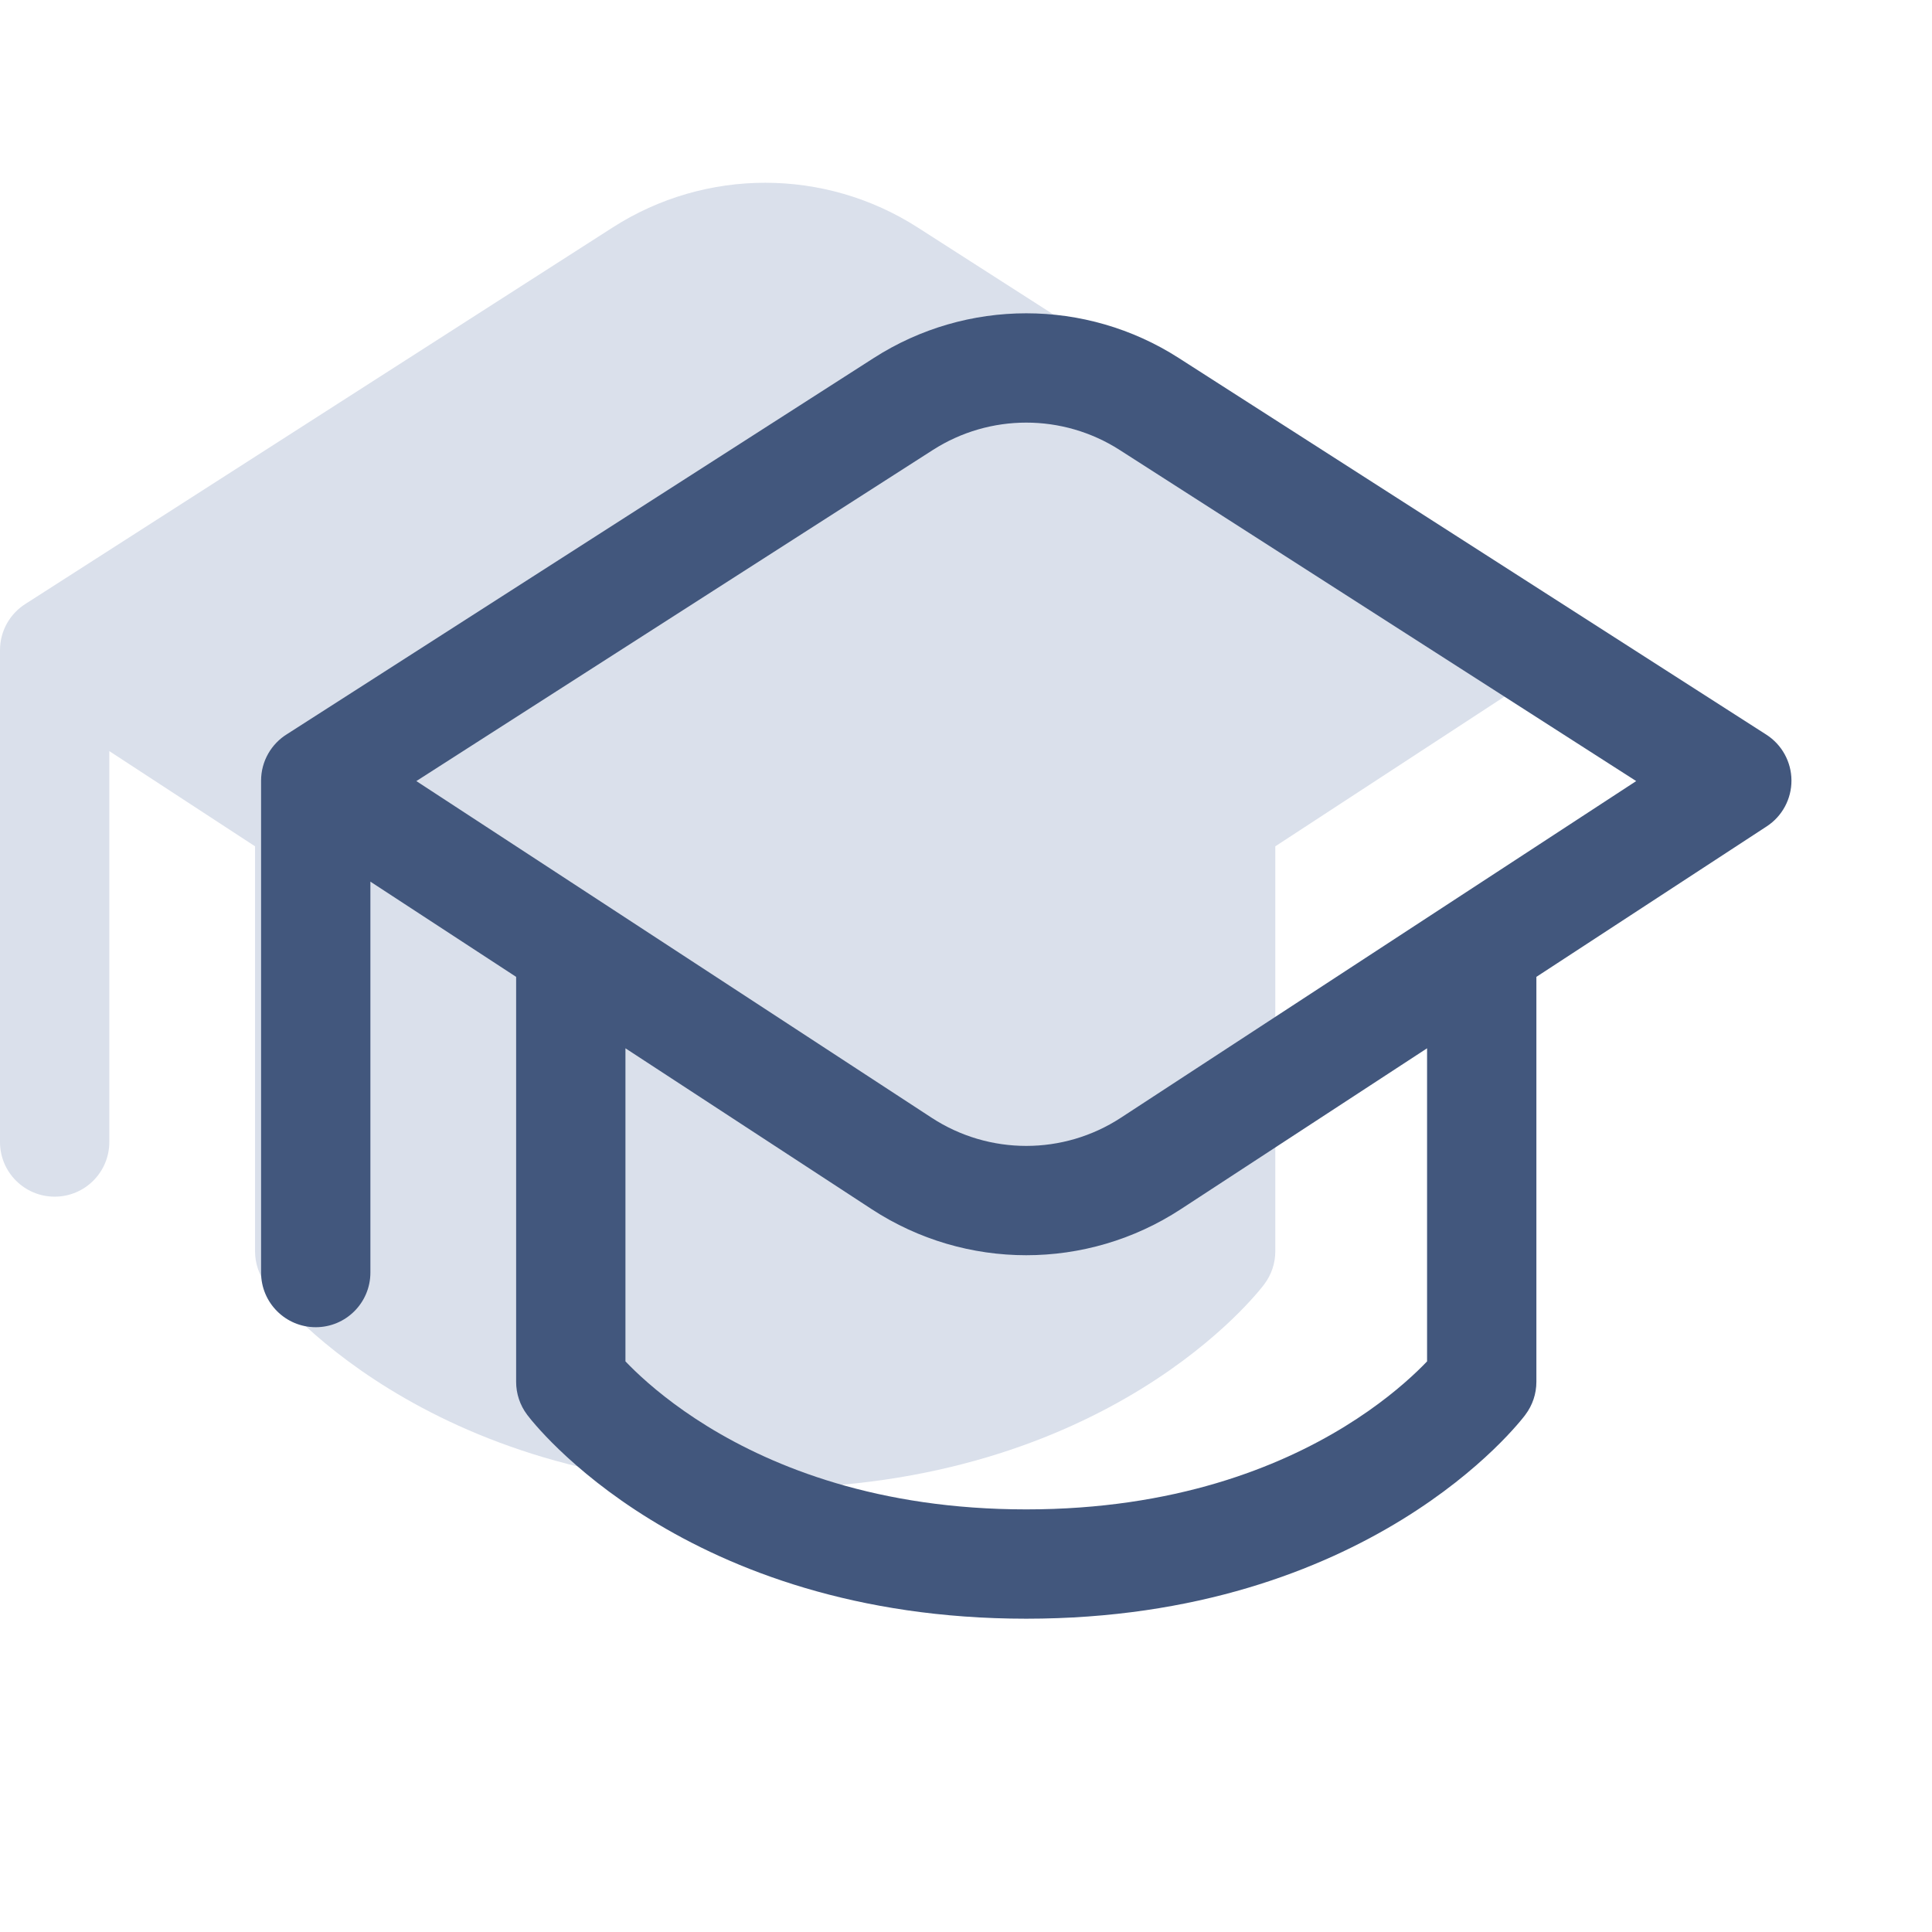
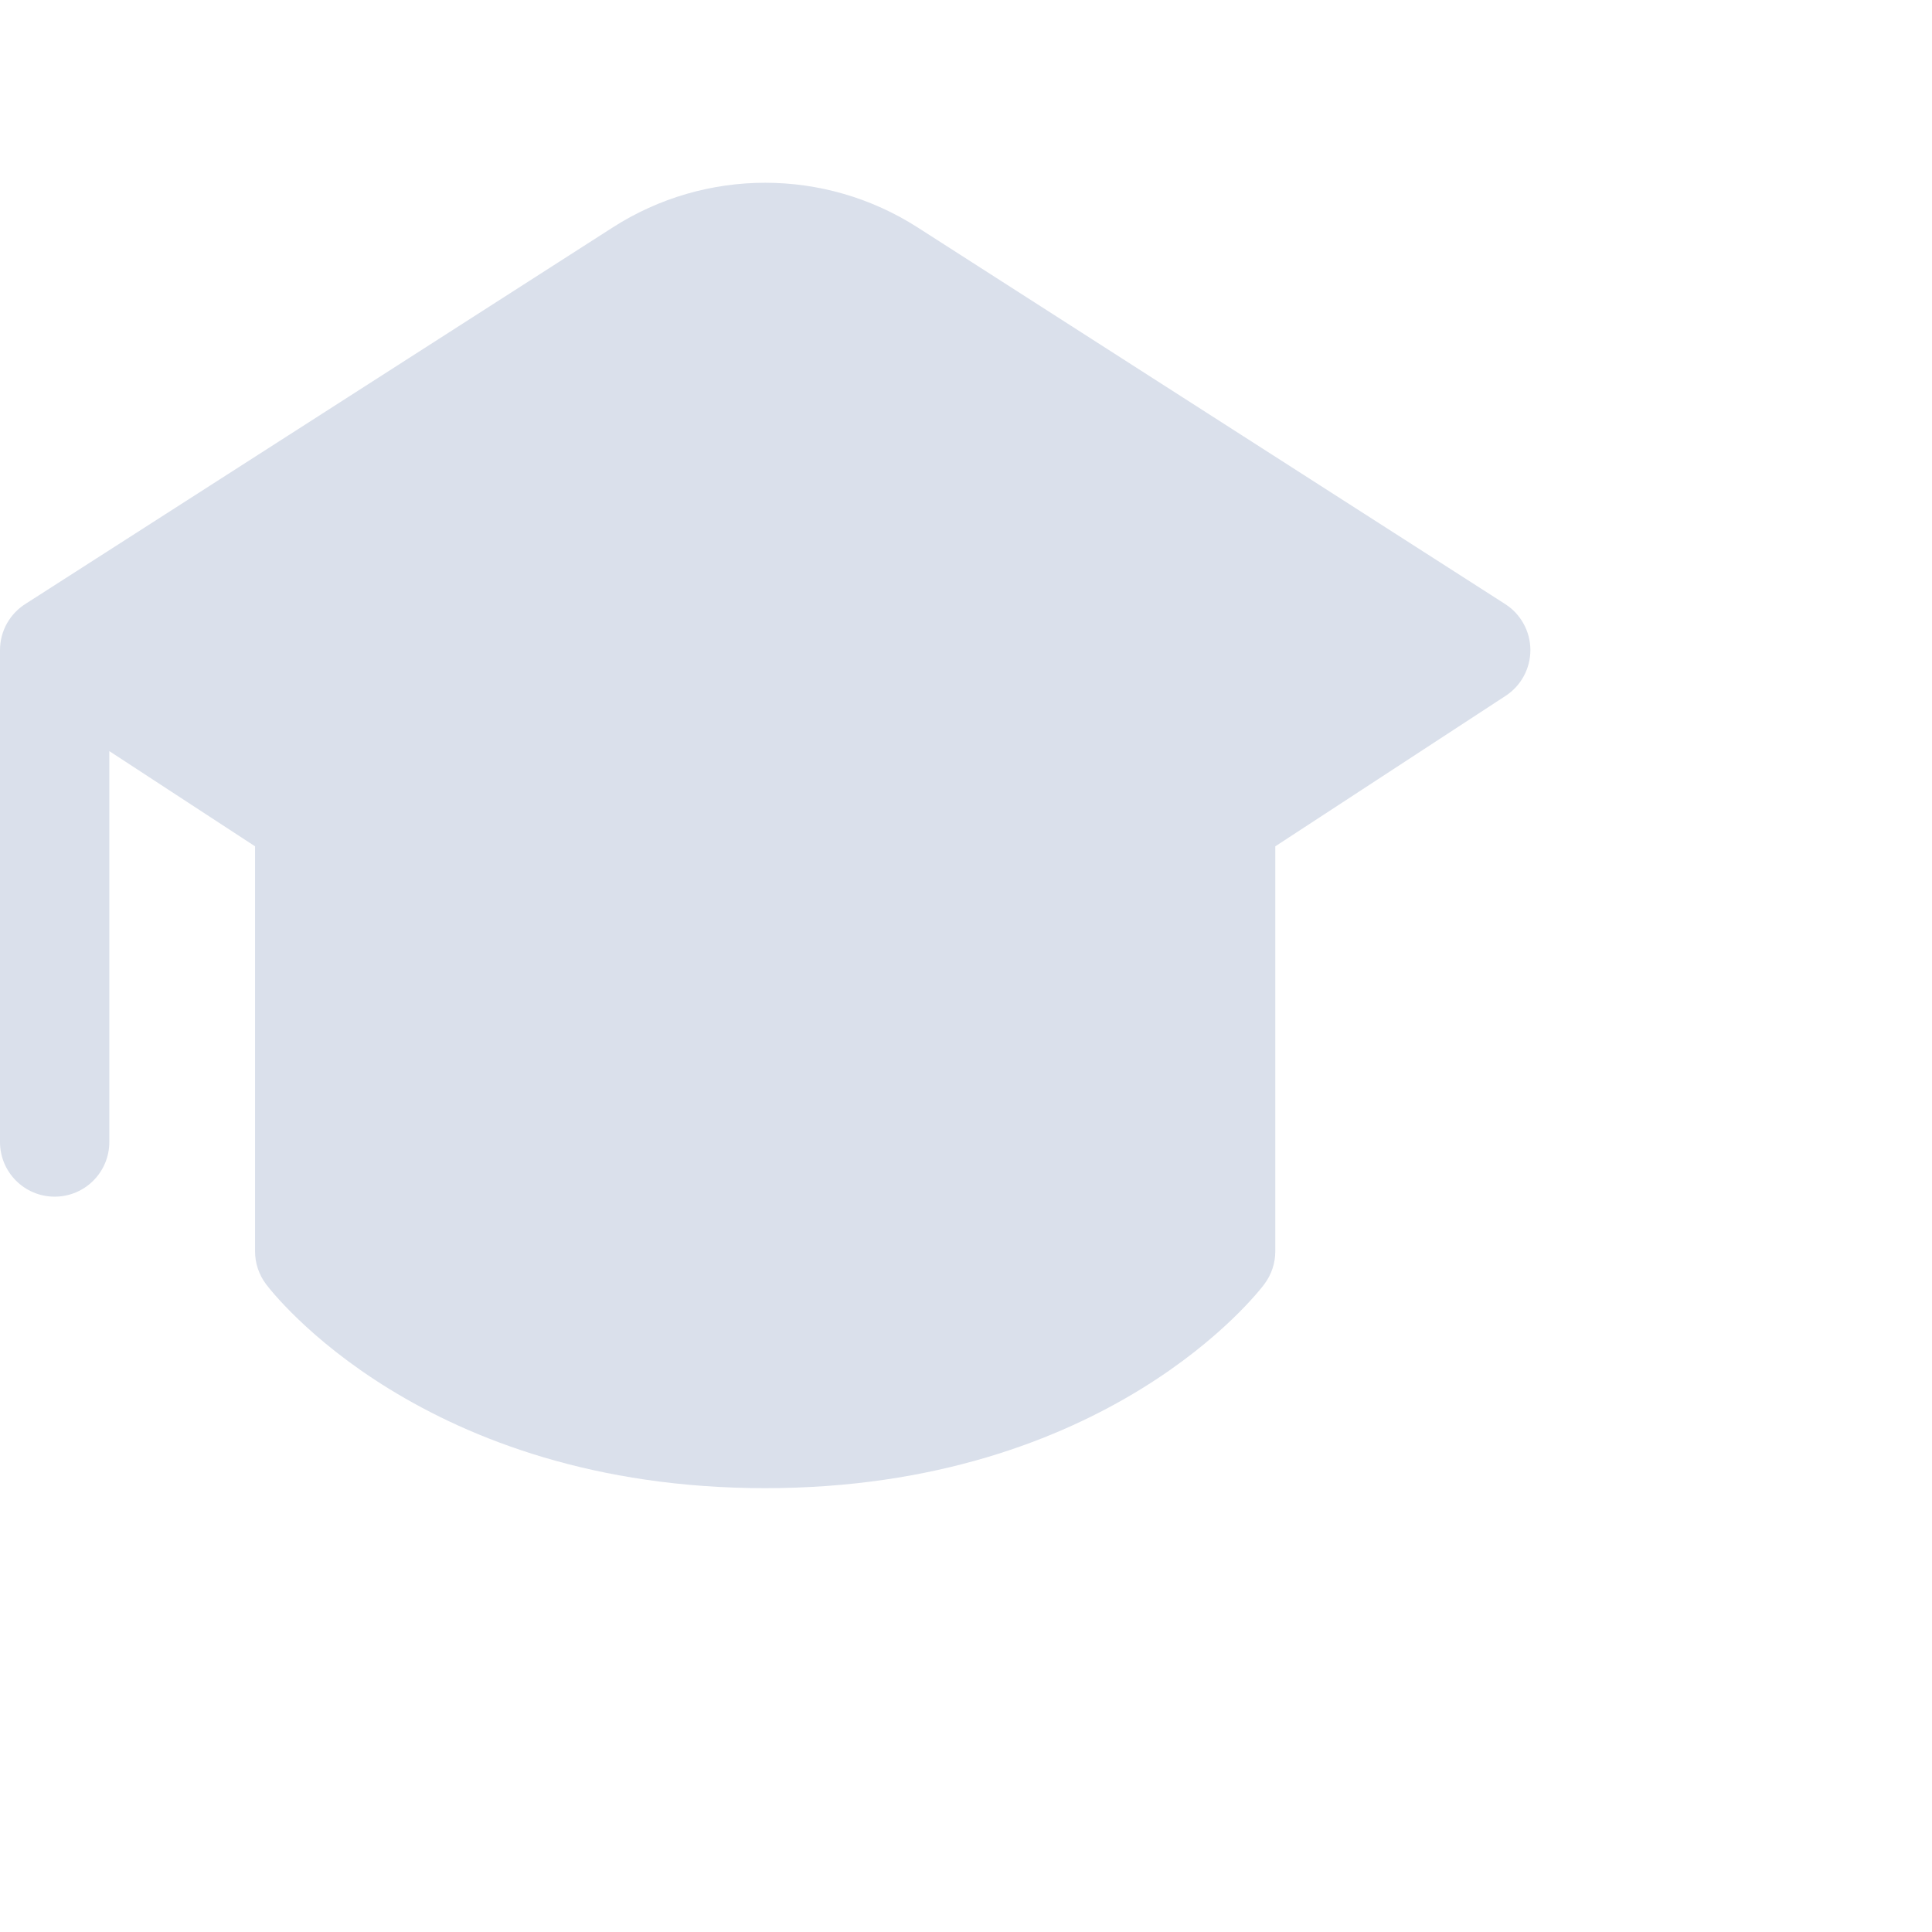
<svg xmlns="http://www.w3.org/2000/svg" width="70" height="70" viewBox="0 0 74 70" fill="none">
  <g id="icon">
    <path id="Vector" d="M23.471 6.71C27.028 4.43 31.588 4.43 35.145 6.71L57.653 21.138C58.251 21.521 58.614 22.182 58.617 22.892C58.62 23.602 58.263 24.265 57.668 24.653L48.847 30.416V45.928C48.847 46.381 48.7 46.822 48.428 47.184L48.425 47.189L48.422 47.193L48.413 47.204L48.391 47.234C48.379 47.249 48.364 47.268 48.347 47.289C48.339 47.299 48.33 47.311 48.32 47.323C48.262 47.394 48.183 47.49 48.08 47.607C47.876 47.84 47.583 48.157 47.195 48.529C46.42 49.273 45.268 50.241 43.708 51.2C40.574 53.129 35.836 55 29.308 55C22.78 55 18.043 53.129 14.909 51.2C13.349 50.241 12.197 49.273 11.422 48.529C11.034 48.157 10.74 47.84 10.536 47.607C10.417 47.471 10.3 47.333 10.191 47.189C10.187 47.183 10.188 47.184 10.188 47.184C9.916 46.822 9.769 46.381 9.769 45.928V30.416L4.187 26.769V41.742C4.187 42.898 3.25 43.835 2.093 43.835C0.937 43.835 0 42.898 0 41.742V22.901C0 22.146 0.4 21.484 0.999 21.116L23.471 6.71Z" fill="#DAE0EB" />
-     <path id="Vector_2" d="M33.471 11.71C37.028 9.43 41.588 9.43 45.145 11.71L67.653 26.138C68.251 26.521 68.614 27.182 68.617 27.892C68.62 28.602 68.263 29.265 67.668 29.653L58.847 35.416V50.928C58.847 51.381 58.7 51.822 58.428 52.184L58.425 52.189L58.422 52.193L58.413 52.204L58.391 52.234C58.379 52.249 58.364 52.268 58.347 52.289C58.339 52.299 58.33 52.311 58.32 52.323C58.262 52.394 58.183 52.49 58.08 52.607C57.876 52.84 57.583 53.157 57.195 53.529C56.42 54.273 55.268 55.241 53.708 56.2C50.574 58.129 45.836 60 39.308 60C32.78 60 28.043 58.129 24.909 56.2C23.349 55.241 22.197 54.273 21.422 53.529C21.034 53.157 20.74 52.84 20.536 52.607C20.417 52.471 20.3 52.333 20.191 52.189C20.187 52.183 20.188 52.184 20.188 52.184C19.916 51.822 19.769 51.381 19.769 50.928V35.416L14.187 31.769V46.742C14.187 47.898 13.25 48.835 12.094 48.835C10.937 48.835 10 47.898 10 46.742V27.901C10 27.146 10.4 26.484 10.999 26.116L33.471 11.71ZM45.224 44.317C41.63 46.665 36.987 46.665 33.392 44.317L23.956 38.152V50.144C24.059 50.251 24.181 50.374 24.321 50.509C24.909 51.073 25.828 51.85 27.103 52.635C29.639 54.195 33.624 55.813 39.308 55.813C44.992 55.813 48.977 54.195 51.513 52.635C52.788 51.85 53.707 51.073 54.295 50.509C54.436 50.374 54.558 50.251 54.66 50.144V38.152L45.224 44.317ZM42.886 15.235C40.706 13.838 37.911 13.838 35.731 15.235L15.947 27.917L35.682 40.811C37.885 42.251 40.731 42.251 42.934 40.811L62.67 27.917L42.886 15.235Z" fill="#42577D" />
  </g>
</svg>